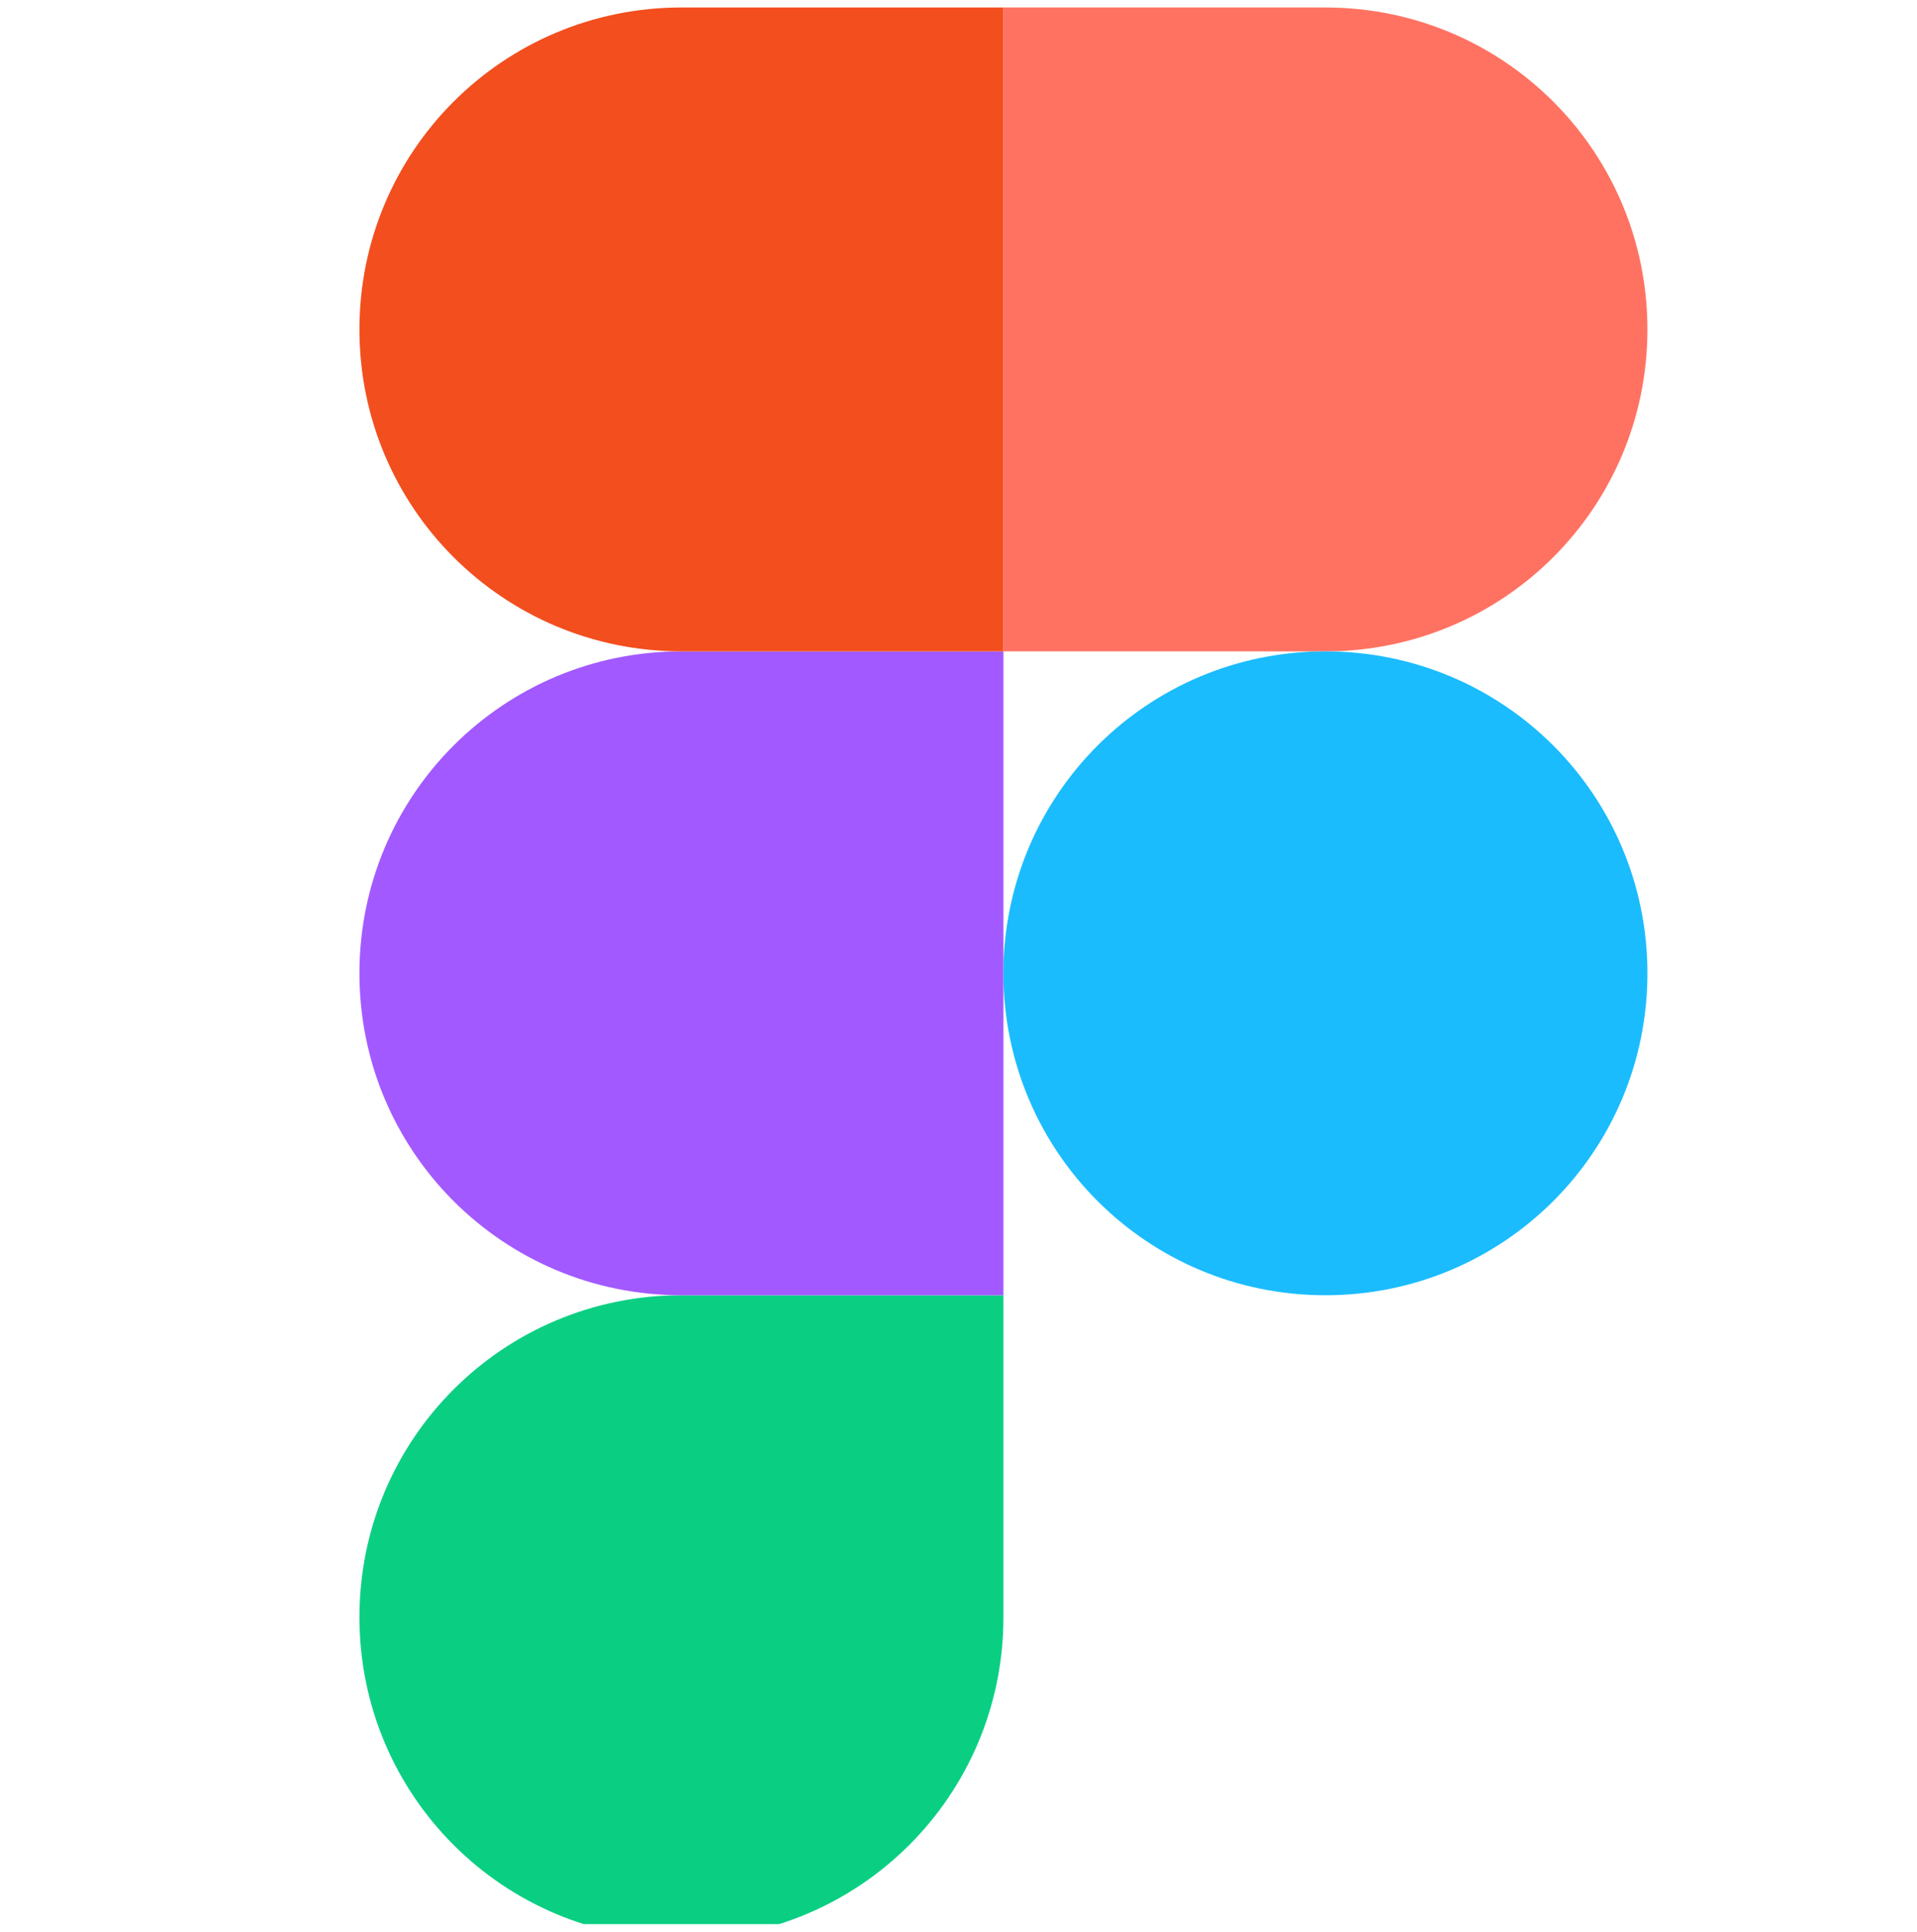
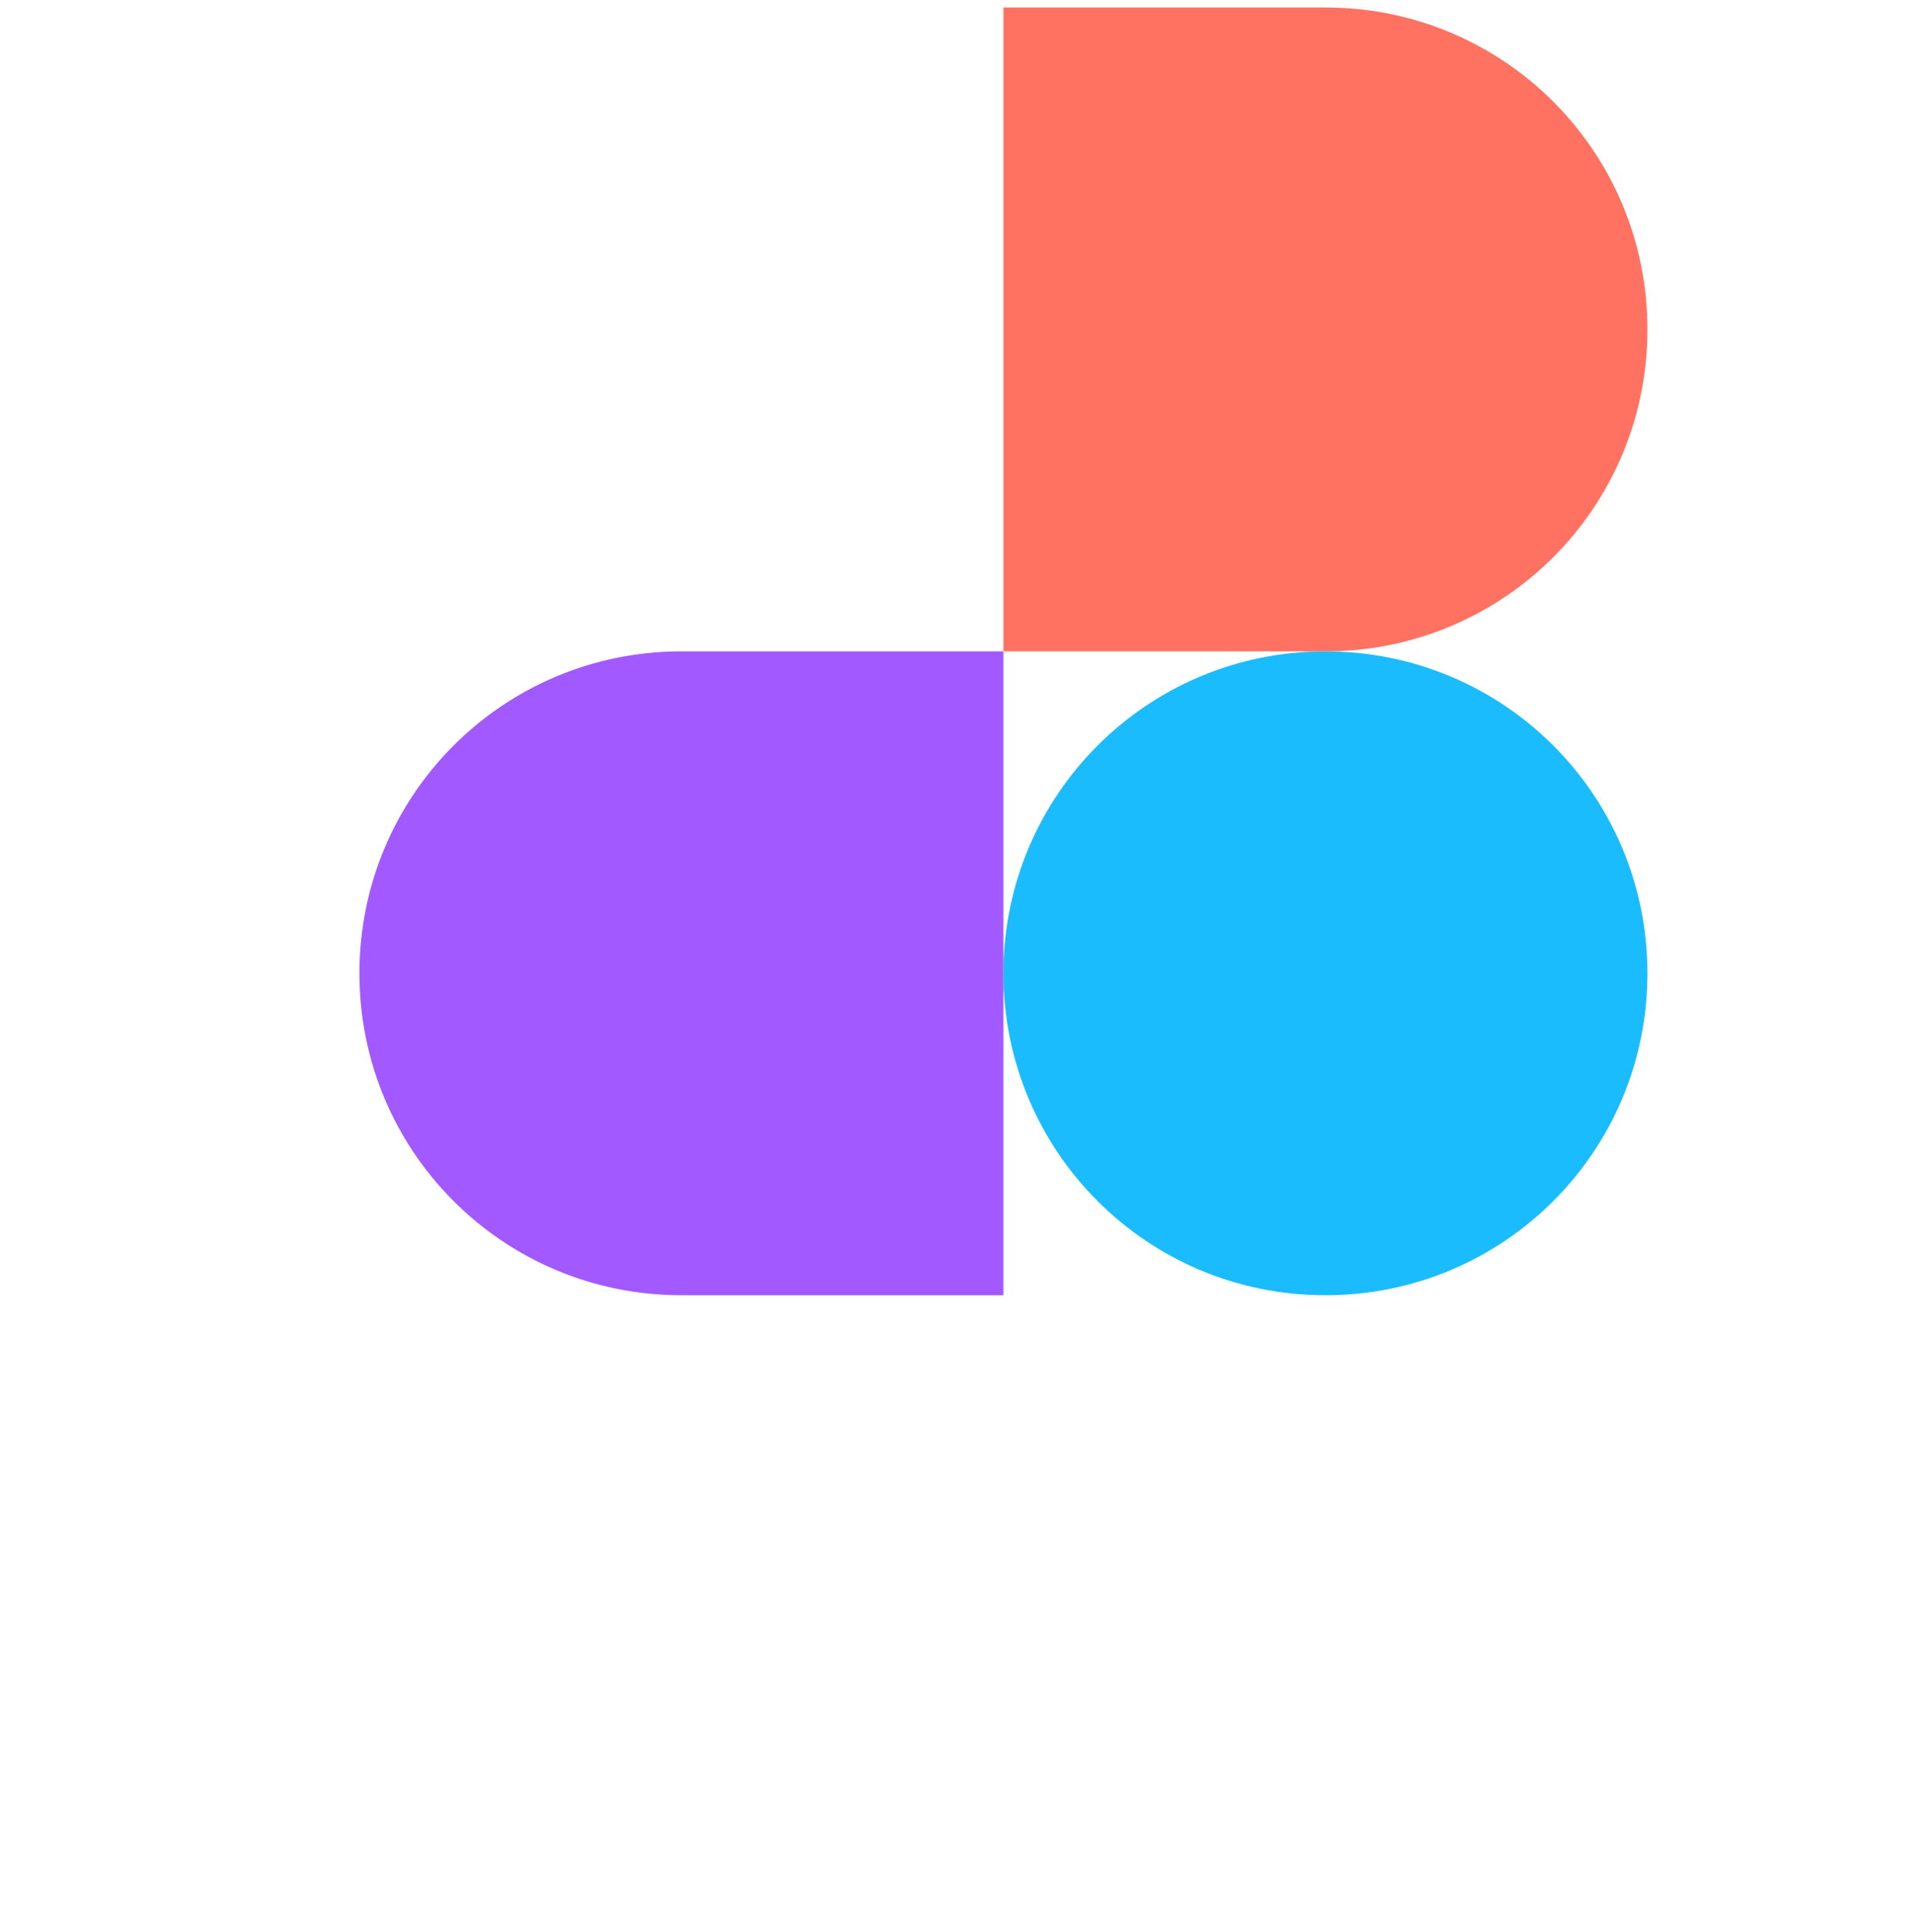
<svg xmlns="http://www.w3.org/2000/svg" width="128" height="129" viewBox="0 0 128 129" fill="none">
  <g clip-path="url(#clip0_299_2)">
-     <path d="M45.5 129.5C57.4 129.5 67 119.9 67 108V86.5H45.5C33.6 86.5 24 96.1 24 108C24 119.9 33.6 129.5 45.5 129.5Z" fill="#0ACF83" />
    <path d="M24 65C24 53.1 33.6 43.5 45.5 43.5H67V86.5H45.5C33.6 86.5 24 76.9 24 65Z" fill="#A259FF" />
-     <path d="M24 22C24 10.1 33.6 0.5 45.5 0.5H67V43.5H45.5C33.6 43.5 24 33.9 24 22Z" fill="#F24E1E" />
    <path d="M67 0.5H88.5C100.4 0.5 110 10.1 110 22C110 33.9 100.4 43.5 88.5 43.5H67V0.5Z" fill="#FF7262" />
    <path d="M110 65C110 76.9 100.4 86.5 88.5 86.5C76.6 86.5 67 76.9 67 65C67 53.1 76.6 43.5 88.5 43.5C100.4 43.5 110 53.1 110 65Z" fill="#1ABCFE" />
  </g>
  <defs>
    <clipPath id="clip0_299_2">
      <rect width="128" height="128" fill="white" transform="translate(0 0.5)" />
    </clipPath>
  </defs>
</svg>